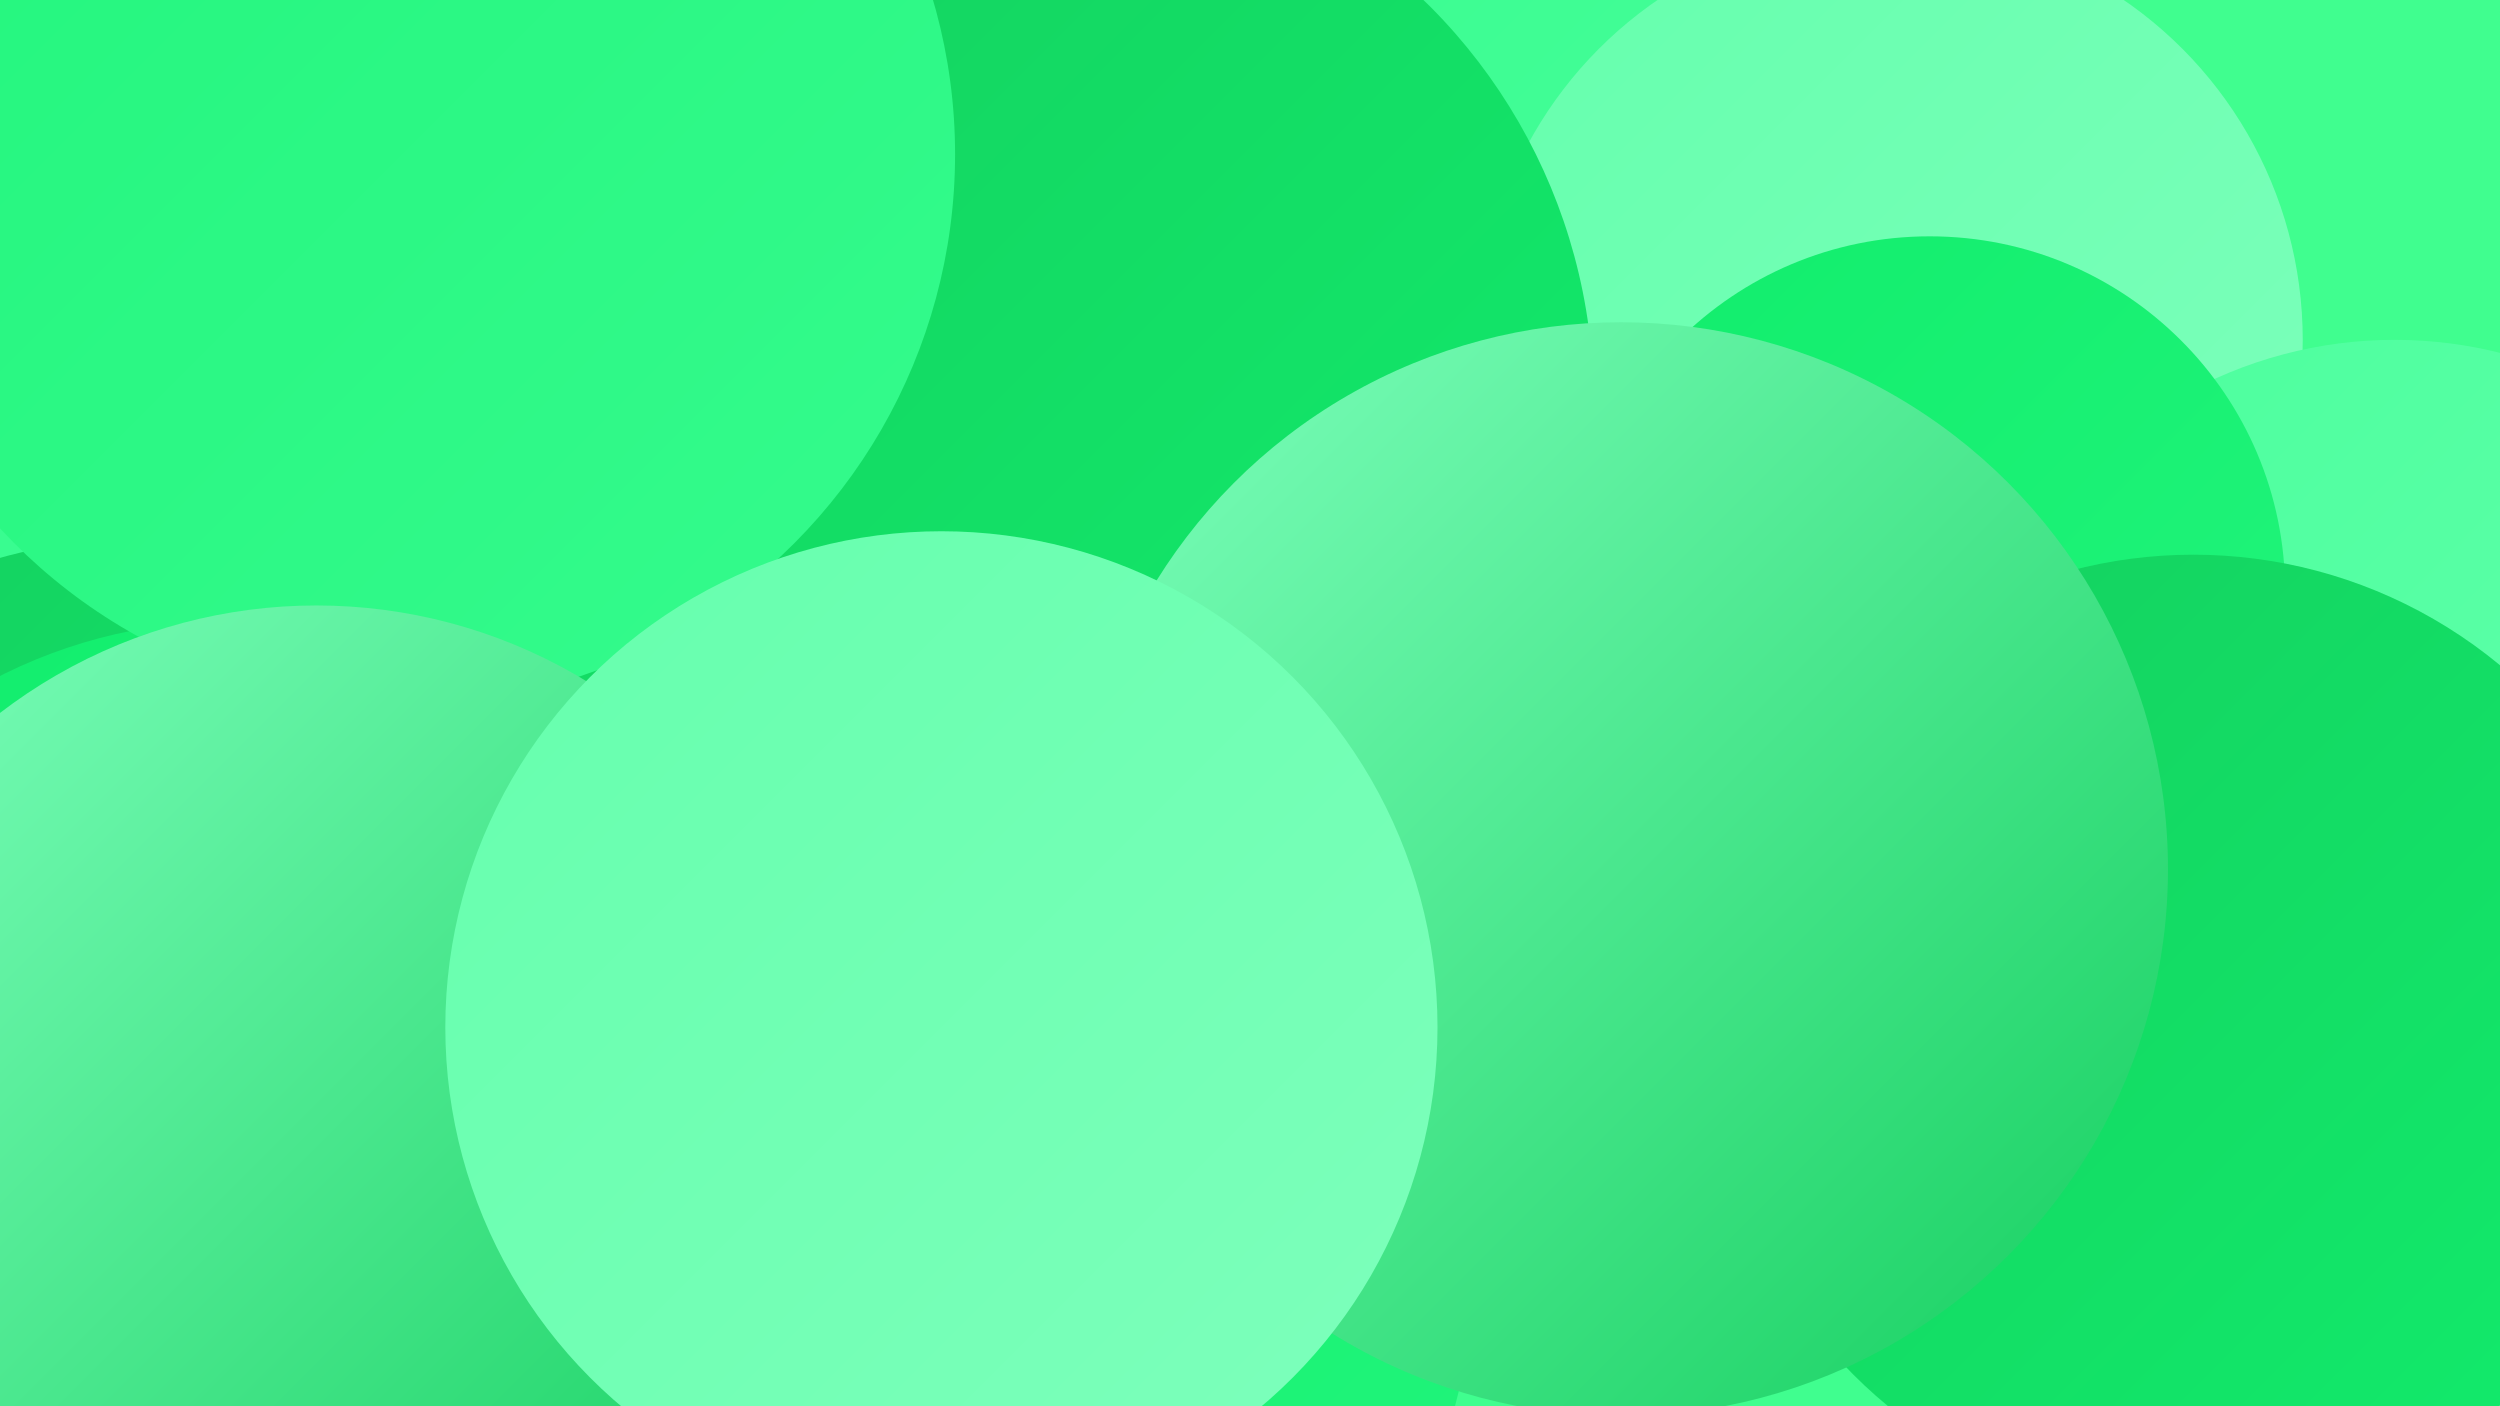
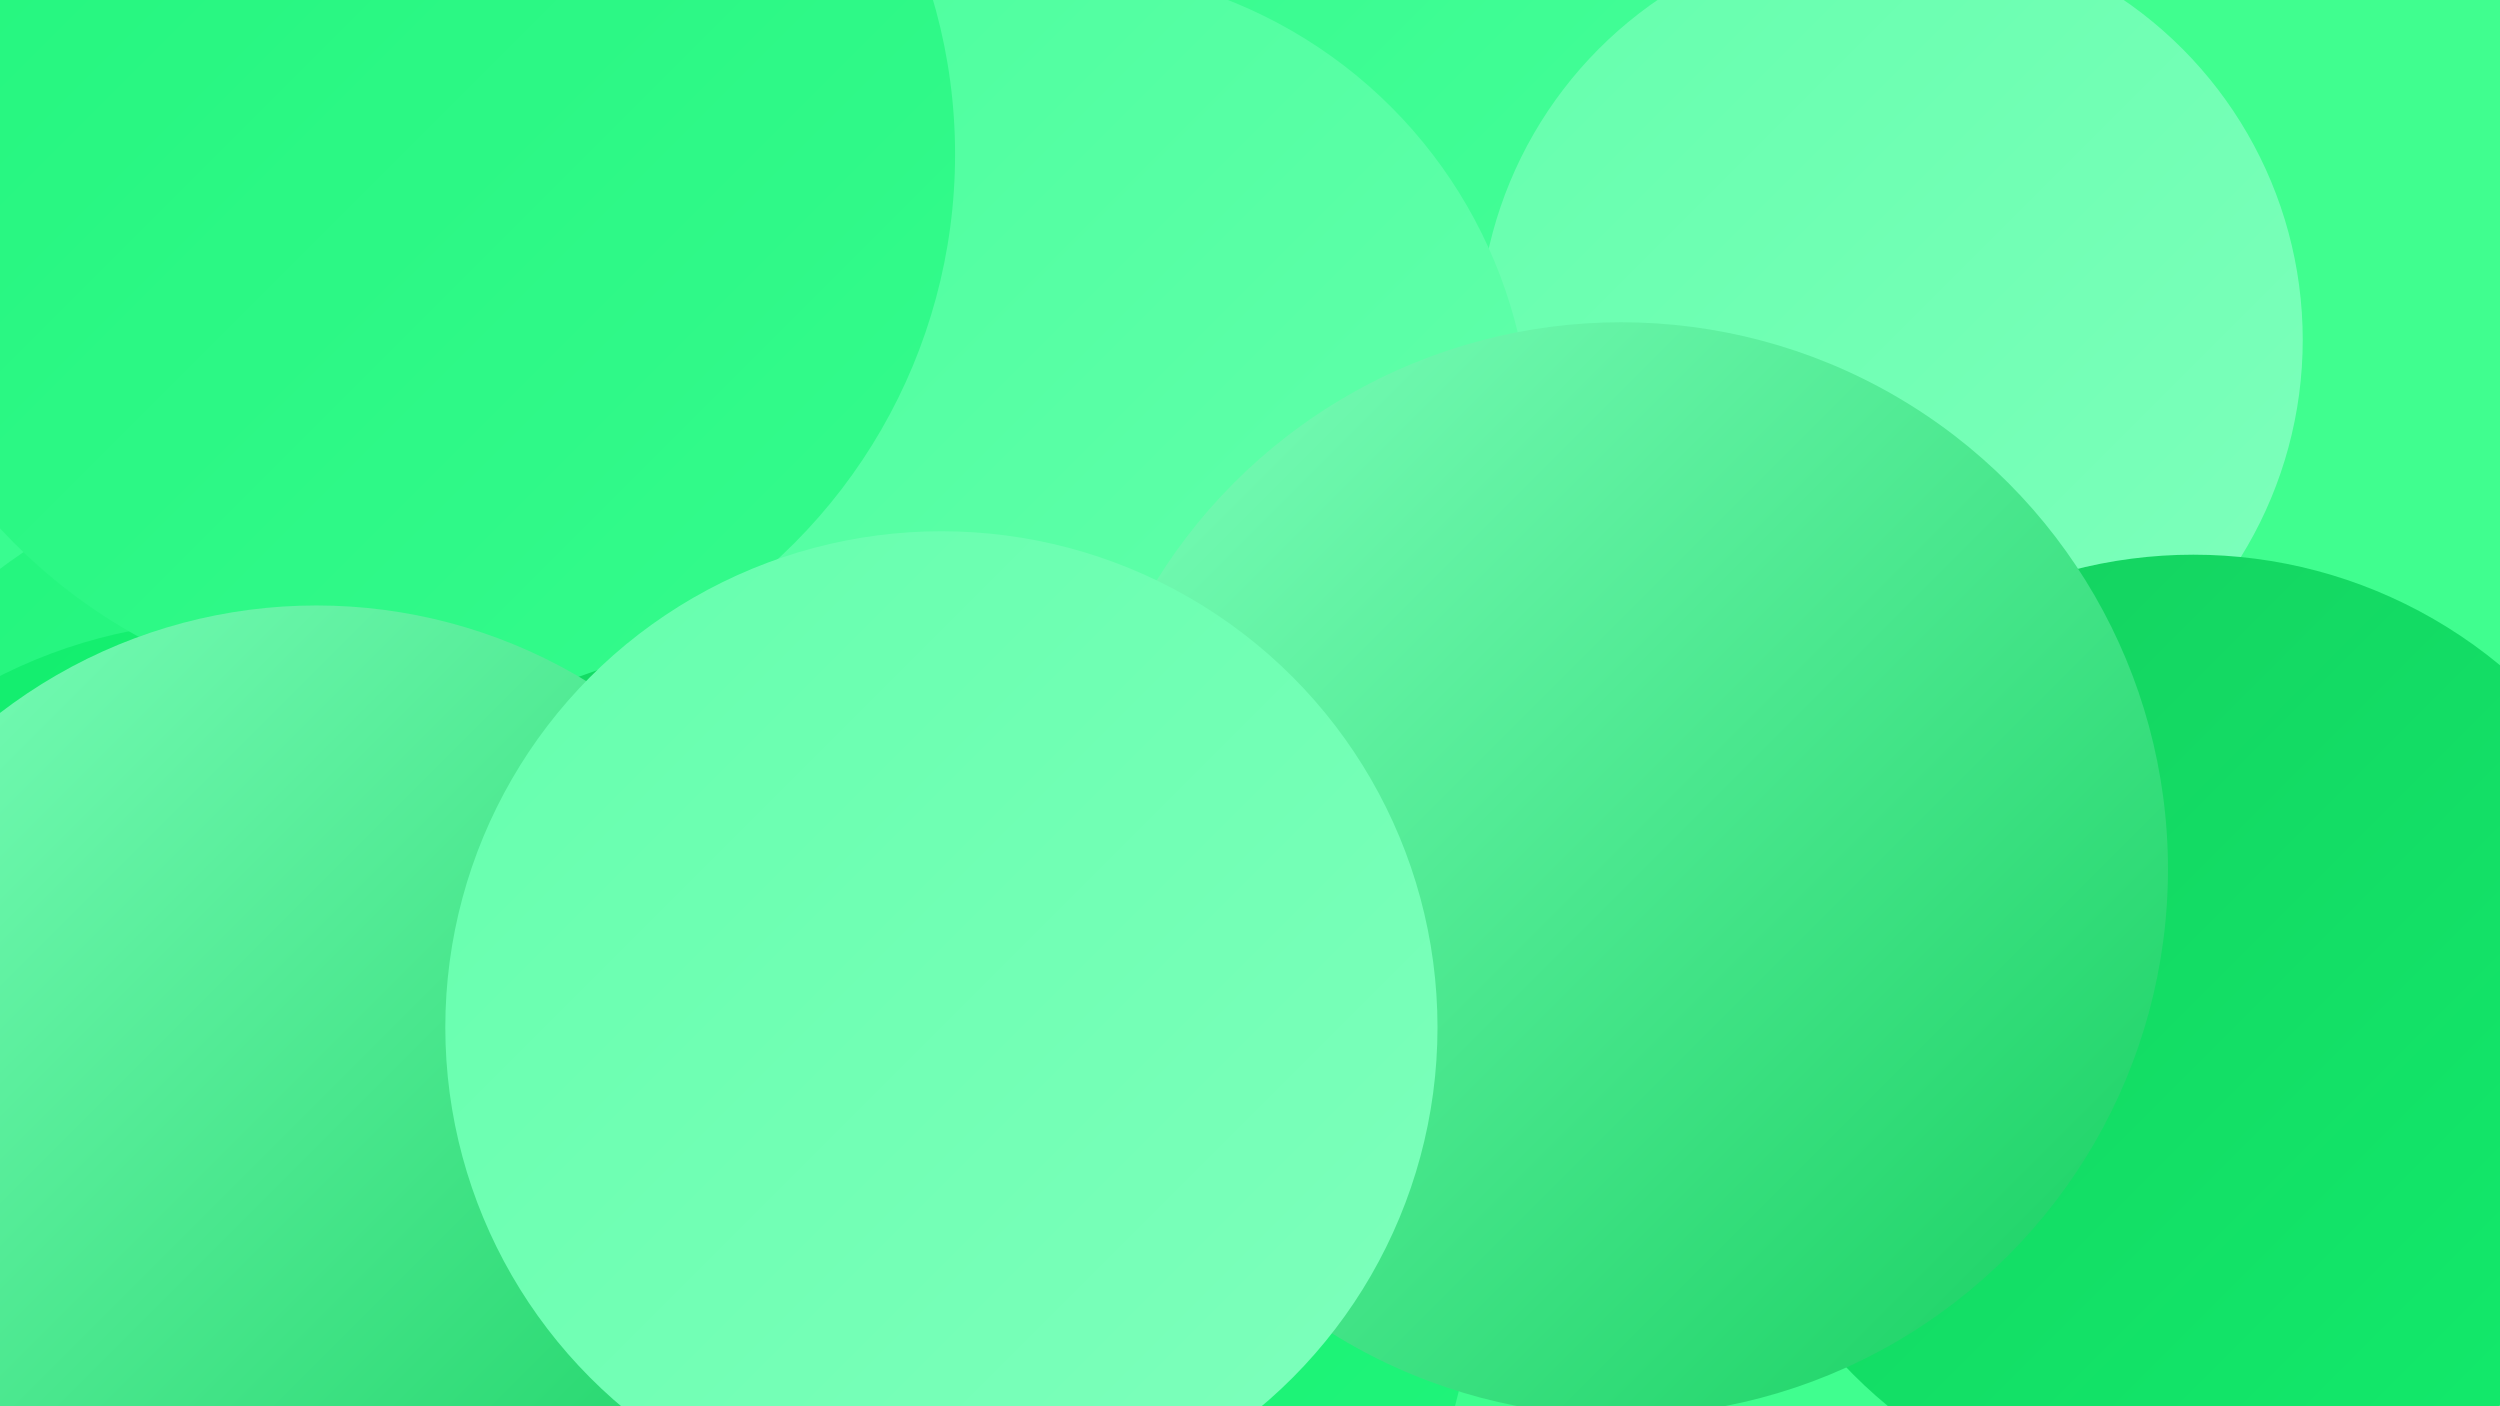
<svg xmlns="http://www.w3.org/2000/svg" width="1280" height="720">
  <defs>
    <linearGradient id="grad0" x1="0%" y1="0%" x2="100%" y2="100%">
      <stop offset="0%" style="stop-color:#15cf5f;stop-opacity:1" />
      <stop offset="100%" style="stop-color:#11ed6c;stop-opacity:1" />
    </linearGradient>
    <linearGradient id="grad1" x1="0%" y1="0%" x2="100%" y2="100%">
      <stop offset="0%" style="stop-color:#11ed6c;stop-opacity:1" />
      <stop offset="100%" style="stop-color:#22f57c;stop-opacity:1" />
    </linearGradient>
    <linearGradient id="grad2" x1="0%" y1="0%" x2="100%" y2="100%">
      <stop offset="0%" style="stop-color:#22f57c;stop-opacity:1" />
      <stop offset="100%" style="stop-color:#35fb8d;stop-opacity:1" />
    </linearGradient>
    <linearGradient id="grad3" x1="0%" y1="0%" x2="100%" y2="100%">
      <stop offset="0%" style="stop-color:#35fb8d;stop-opacity:1" />
      <stop offset="100%" style="stop-color:#4bff9d;stop-opacity:1" />
    </linearGradient>
    <linearGradient id="grad4" x1="0%" y1="0%" x2="100%" y2="100%">
      <stop offset="0%" style="stop-color:#4bff9d;stop-opacity:1" />
      <stop offset="100%" style="stop-color:#65ffad;stop-opacity:1" />
    </linearGradient>
    <linearGradient id="grad5" x1="0%" y1="0%" x2="100%" y2="100%">
      <stop offset="0%" style="stop-color:#65ffad;stop-opacity:1" />
      <stop offset="100%" style="stop-color:#7effbc;stop-opacity:1" />
    </linearGradient>
    <linearGradient id="grad6" x1="0%" y1="0%" x2="100%" y2="100%">
      <stop offset="0%" style="stop-color:#7effbc;stop-opacity:1" />
      <stop offset="100%" style="stop-color:#15cf5f;stop-opacity:1" />
    </linearGradient>
  </defs>
  <rect width="1280" height="720" fill="#40fe8f" />
  <circle cx="772" cy="77" r="232" fill="url(#grad3)" />
  <circle cx="152" cy="471" r="267" fill="url(#grad3)" />
  <circle cx="917" cy="402" r="214" fill="url(#grad3)" />
  <circle cx="968" cy="174" r="211" fill="url(#grad5)" />
  <circle cx="156" cy="498" r="259" fill="url(#grad2)" />
  <circle cx="539" cy="228" r="245" fill="url(#grad4)" />
-   <circle cx="521" cy="395" r="287" fill="url(#grad1)" />
-   <circle cx="1226" cy="396" r="222" fill="url(#grad4)" />
-   <circle cx="529" cy="206" r="287" fill="url(#grad0)" />
-   <circle cx="988" cy="303" r="182" fill="url(#grad1)" />
  <circle cx="1123" cy="530" r="246" fill="url(#grad0)" />
  <circle cx="187" cy="48" r="251" fill="url(#grad3)" />
  <circle cx="526" cy="660" r="227" fill="url(#grad1)" />
  <circle cx="830" cy="445" r="280" fill="url(#grad6)" />
-   <circle cx="62" cy="504" r="227" fill="url(#grad0)" />
  <circle cx="118" cy="580" r="262" fill="url(#grad1)" />
  <circle cx="248" cy="489" r="200" fill="url(#grad0)" />
  <circle cx="207" cy="79" r="282" fill="url(#grad2)" />
  <circle cx="162" cy="576" r="266" fill="url(#grad6)" />
  <circle cx="482" cy="526" r="254" fill="url(#grad5)" />
</svg>